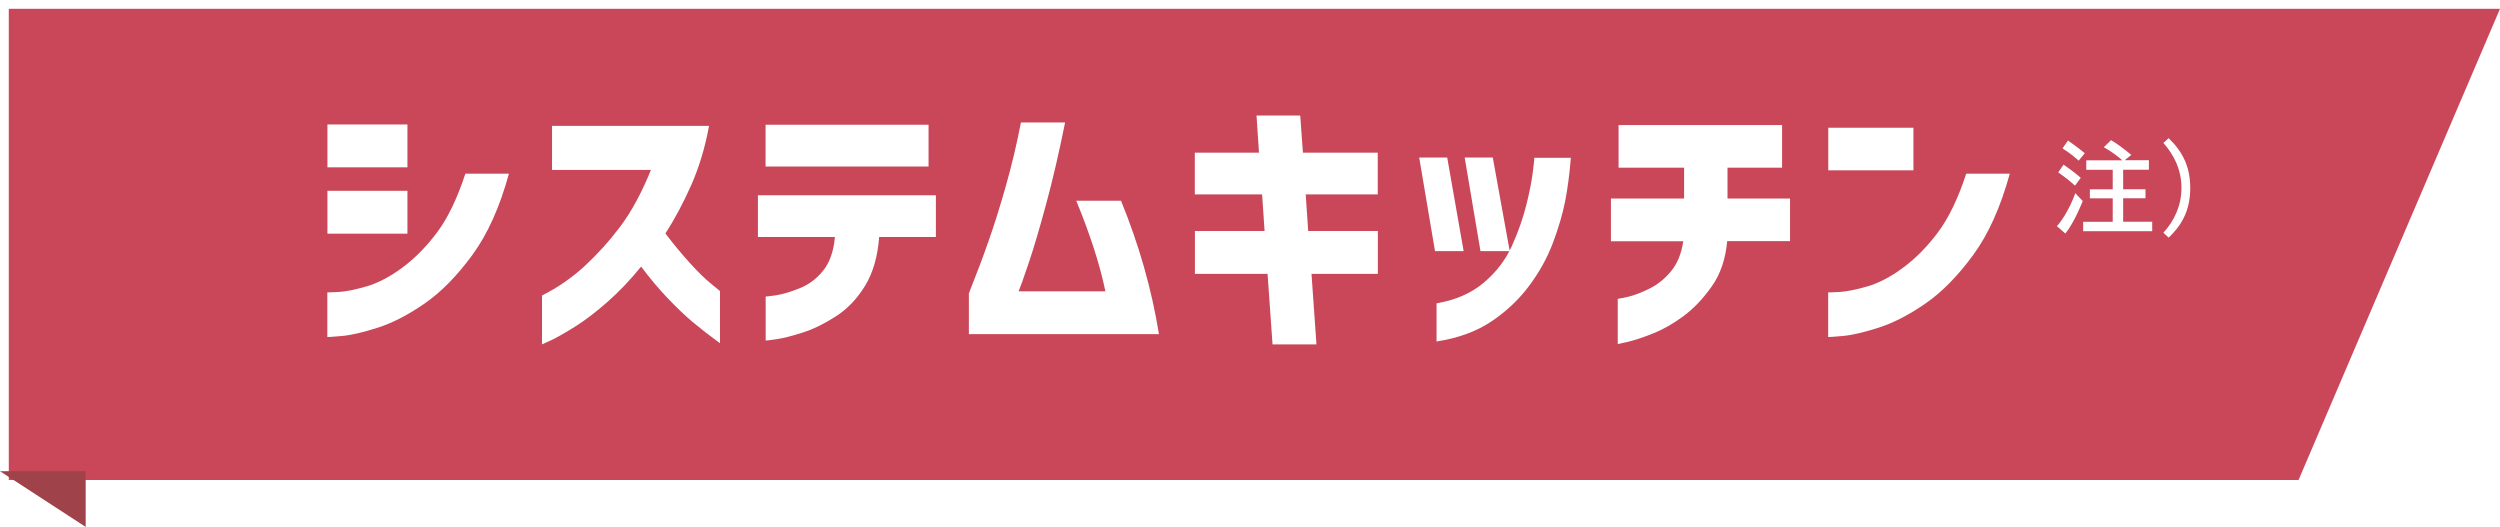
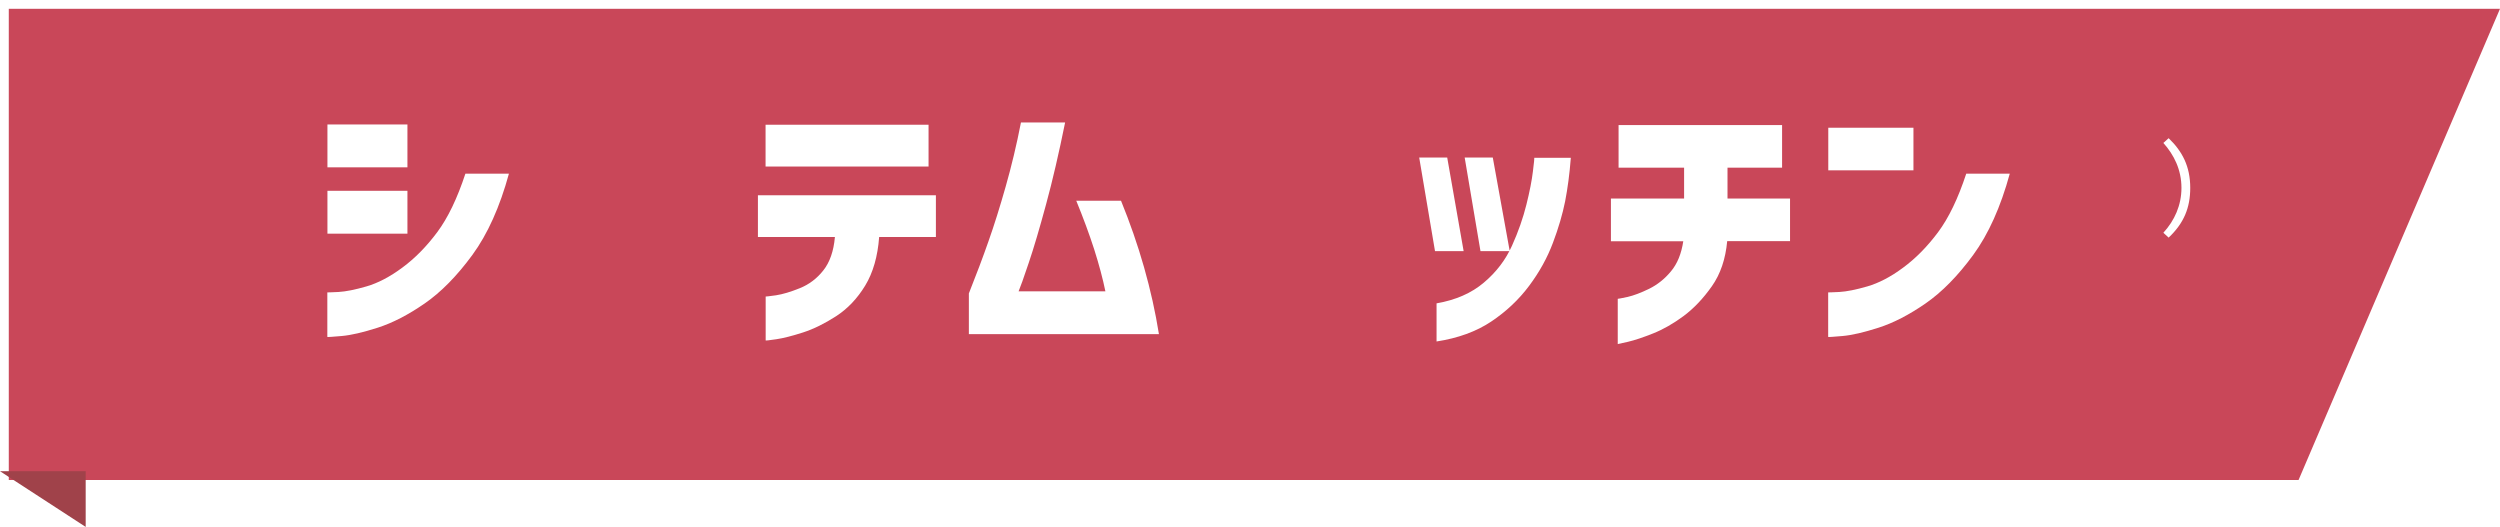
<svg xmlns="http://www.w3.org/2000/svg" id="_レイヤー_2" data-name="レイヤー 2" viewBox="0 0 241.88 50.98">
  <defs>
    <style>
      .cls-1 {
        fill: #c94759;
        filter: url(#drop-shadow-1);
      }

      .cls-1, .cls-2, .cls-3 {
        stroke-width: 0px;
      }

      .cls-2 {
        fill: #a0424a;
      }

      .cls-3 {
        fill: #fff;
      }
    </style>
    <filter id="drop-shadow-1" filterUnits="userSpaceOnUse">
      <feOffset dx=".85" dy=".85" />
      <feGaussianBlur result="blur" stdDeviation="0" />
      <feFlood flood-color="#251e1c" flood-opacity=".35" />
      <feComposite in2="blur" operator="in" />
      <feComposite in="SourceGraphic" />
    </filter>
  </defs>
  <g id="_レイヤー_1-2" data-name="レイヤー 1">
    <g>
      <g>
        <polygon class="cls-1" points="221.54 45.59 0 45.59 0 0 241.03 0 221.54 45.59" />
        <polygon class="cls-2" points="8.29 50.98 0 45.59 8.29 45.59 8.29 50.98" />
      </g>
      <g>
        <g>
          <path class="cls-3" d="M31.68,16.19v-4.15h7.74v4.15h-7.74ZM49.24,16.8c-.88,3.22-2.06,5.85-3.54,7.87-1.48,2.02-3.02,3.59-4.61,4.69-1.59,1.1-3.1,1.88-4.53,2.34-1.43.46-2.59.73-3.5.81-.91.08-1.37.11-1.39.09v-4.31s.38,0,1.08-.04c.7-.04,1.61-.22,2.71-.54,1.1-.32,2.26-.92,3.47-1.82,1.22-.9,2.34-2.04,3.37-3.42,1.03-1.38,1.94-3.27,2.73-5.67h4.2ZM31.68,22.61v-4.15h7.74v4.15h-7.74Z" />
-           <path class="cls-3" d="M53.41,16.43v-4.25h15.19c-.37,2.04-.94,3.94-1.7,5.68-.77,1.74-1.61,3.32-2.52,4.73.79,1.04,1.58,1.99,2.36,2.85.78.86,1.46,1.53,2.03,1.99.57.47.87.71.89.73v5.05c-.95-.69-1.81-1.36-2.59-2.01-.78-.65-1.6-1.44-2.48-2.36-.88-.92-1.73-1.94-2.56-3.05-1.07,1.32-2.17,2.47-3.29,3.45-1.12.98-2.15,1.77-3.1,2.36-.95.6-1.72,1.03-2.3,1.31-.58.27-.88.41-.9.41v-4.73c1.53-.77,2.91-1.73,4.13-2.85,1.22-1.13,2.37-2.4,3.45-3.83,1.07-1.43,2.06-3.25,2.96-5.47h-9.56Z" />
          <path class="cls-3" d="M73.33,22.93v-4.04h17.22v4.04h-5.49c-.14,1.88-.59,3.45-1.35,4.7-.76,1.25-1.7,2.24-2.81,2.96-1.12.72-2.19,1.25-3.22,1.58-1.03.33-1.88.55-2.56.65-.68.1-1.03.14-1.04.12v-4.25s.35-.02,1-.12c.65-.1,1.42-.33,2.31-.69.89-.36,1.65-.93,2.27-1.72.62-.78,1-1.86,1.12-3.23h-7.45ZM74.07,16.11v-4.04h15.77v4.04h-15.77Z" />
          <path class="cls-3" d="M103.05,11.86c-.6,2.96-1.21,5.6-1.84,7.91-.63,2.32-1.18,4.2-1.68,5.67-.49,1.46-.82,2.38-.98,2.75h8.4c-.25-1.22-.61-2.57-1.08-4.05-.48-1.49-1.06-3.06-1.74-4.72h4.33c.86,2.11,1.61,4.26,2.23,6.44.62,2.18,1.1,4.34,1.44,6.47h-18.39v-3.94c.72-1.81,1.36-3.5,1.9-5.05.55-1.55,1.1-3.31,1.66-5.28.56-1.97,1.06-4.04,1.48-6.21h4.25Z" />
-           <path class="cls-3" d="M115.6,18.81v-4.04h6.21l-.24-3.59h4.23l.26,3.59h7.24v4.04h-6.97l.24,3.54h6.74v4.15h-6.42l.48,6.82h-4.25l-.48-6.82h-7.03v-4.15h6.74l-.24-3.54h-6.5Z" />
          <path class="cls-3" d="M140.02,15.24l1.59,9.06h-2.77l-1.53-9.06h2.72ZM138.99,33.05v-3.7c1.85-.32,3.38-.99,4.58-2.01,1.21-1.02,2.11-2.21,2.72-3.57.61-1.35,1.07-2.68,1.39-3.96.32-1.28.53-2.36.63-3.21.11-.85.15-1.3.13-1.33h3.54c-.12,1.57-.31,2.97-.55,4.21-.25,1.24-.64,2.58-1.18,4.01-.54,1.44-1.3,2.82-2.3,4.16-1,1.34-2.22,2.49-3.67,3.46-1.45.97-3.22,1.61-5.3,1.93ZM144.43,15.24l1.64,9.06h-2.83l-1.53-9.06h2.72Z" />
          <path class="cls-3" d="M155.86,23.33v-4.12h7.08v-2.99h-6.34v-4.12h15.82v4.12h-5.28v2.99h6.05v4.12h-6.08c-.16,1.73-.65,3.18-1.48,4.36-.83,1.18-1.74,2.14-2.73,2.88-1,.74-1.98,1.3-2.96,1.69-.98.39-1.79.66-2.43.81-.64.15-.97.22-.99.22v-4.38s.35-.04.95-.18c.6-.14,1.29-.4,2.09-.79.79-.39,1.5-.95,2.11-1.69.62-.74,1.01-1.71,1.19-2.91h-7Z" />
          <path class="cls-3" d="M176.89,16.48v-4.12h8.24v4.12h-8.24ZM194.45,16.8c-.88,3.22-2.06,5.85-3.54,7.87-1.48,2.02-3.02,3.59-4.61,4.69-1.59,1.1-3.1,1.88-4.53,2.34-1.43.46-2.59.73-3.5.81-.91.08-1.37.11-1.39.09v-4.31s.38,0,1.08-.04c.7-.04,1.61-.22,2.71-.54,1.1-.32,2.26-.92,3.47-1.82,1.22-.9,2.34-2.04,3.37-3.42,1.03-1.38,1.94-3.27,2.73-5.67h4.2Z" />
        </g>
        <g>
-           <path class="cls-3" d="M199.83,22.6l-.82-.72c1.11-1.23,1.78-3.19,1.78-3.19l.72.76s-.78,2.03-1.68,3.14ZM200.76,17.96c-.68-.64-1.62-1.28-1.62-1.28l.51-.75s.91.61,1.67,1.27l-.56.76ZM201.12,15.54c-.77-.69-1.57-1.19-1.57-1.19l.53-.75s.88.6,1.63,1.22l-.59.72ZM201.55,22.38v-.92h2.86v-2.27h-2.21v-.87h2.21v-1.89h-2.56v-.92h3.49c-.27-.24-.98-.82-1.79-1.27l.7-.68c1.03.62,1.96,1.43,1.96,1.43l-.64.51h2.34v.92h-2.49v1.89h2.16v.87h-2.16v2.27h2.81v.92h-6.66Z" />
          <path class="cls-3" d="M209.82,22.99l-.51-.47c1.08-1.18,1.75-2.66,1.75-4.34,0-1.77-.73-3.21-1.75-4.35l.51-.46c1.32,1.27,2.09,2.72,2.09,4.81,0,1.92-.61,3.41-2.09,4.81Z" />
        </g>
      </g>
    </g>
  </g>
</svg>